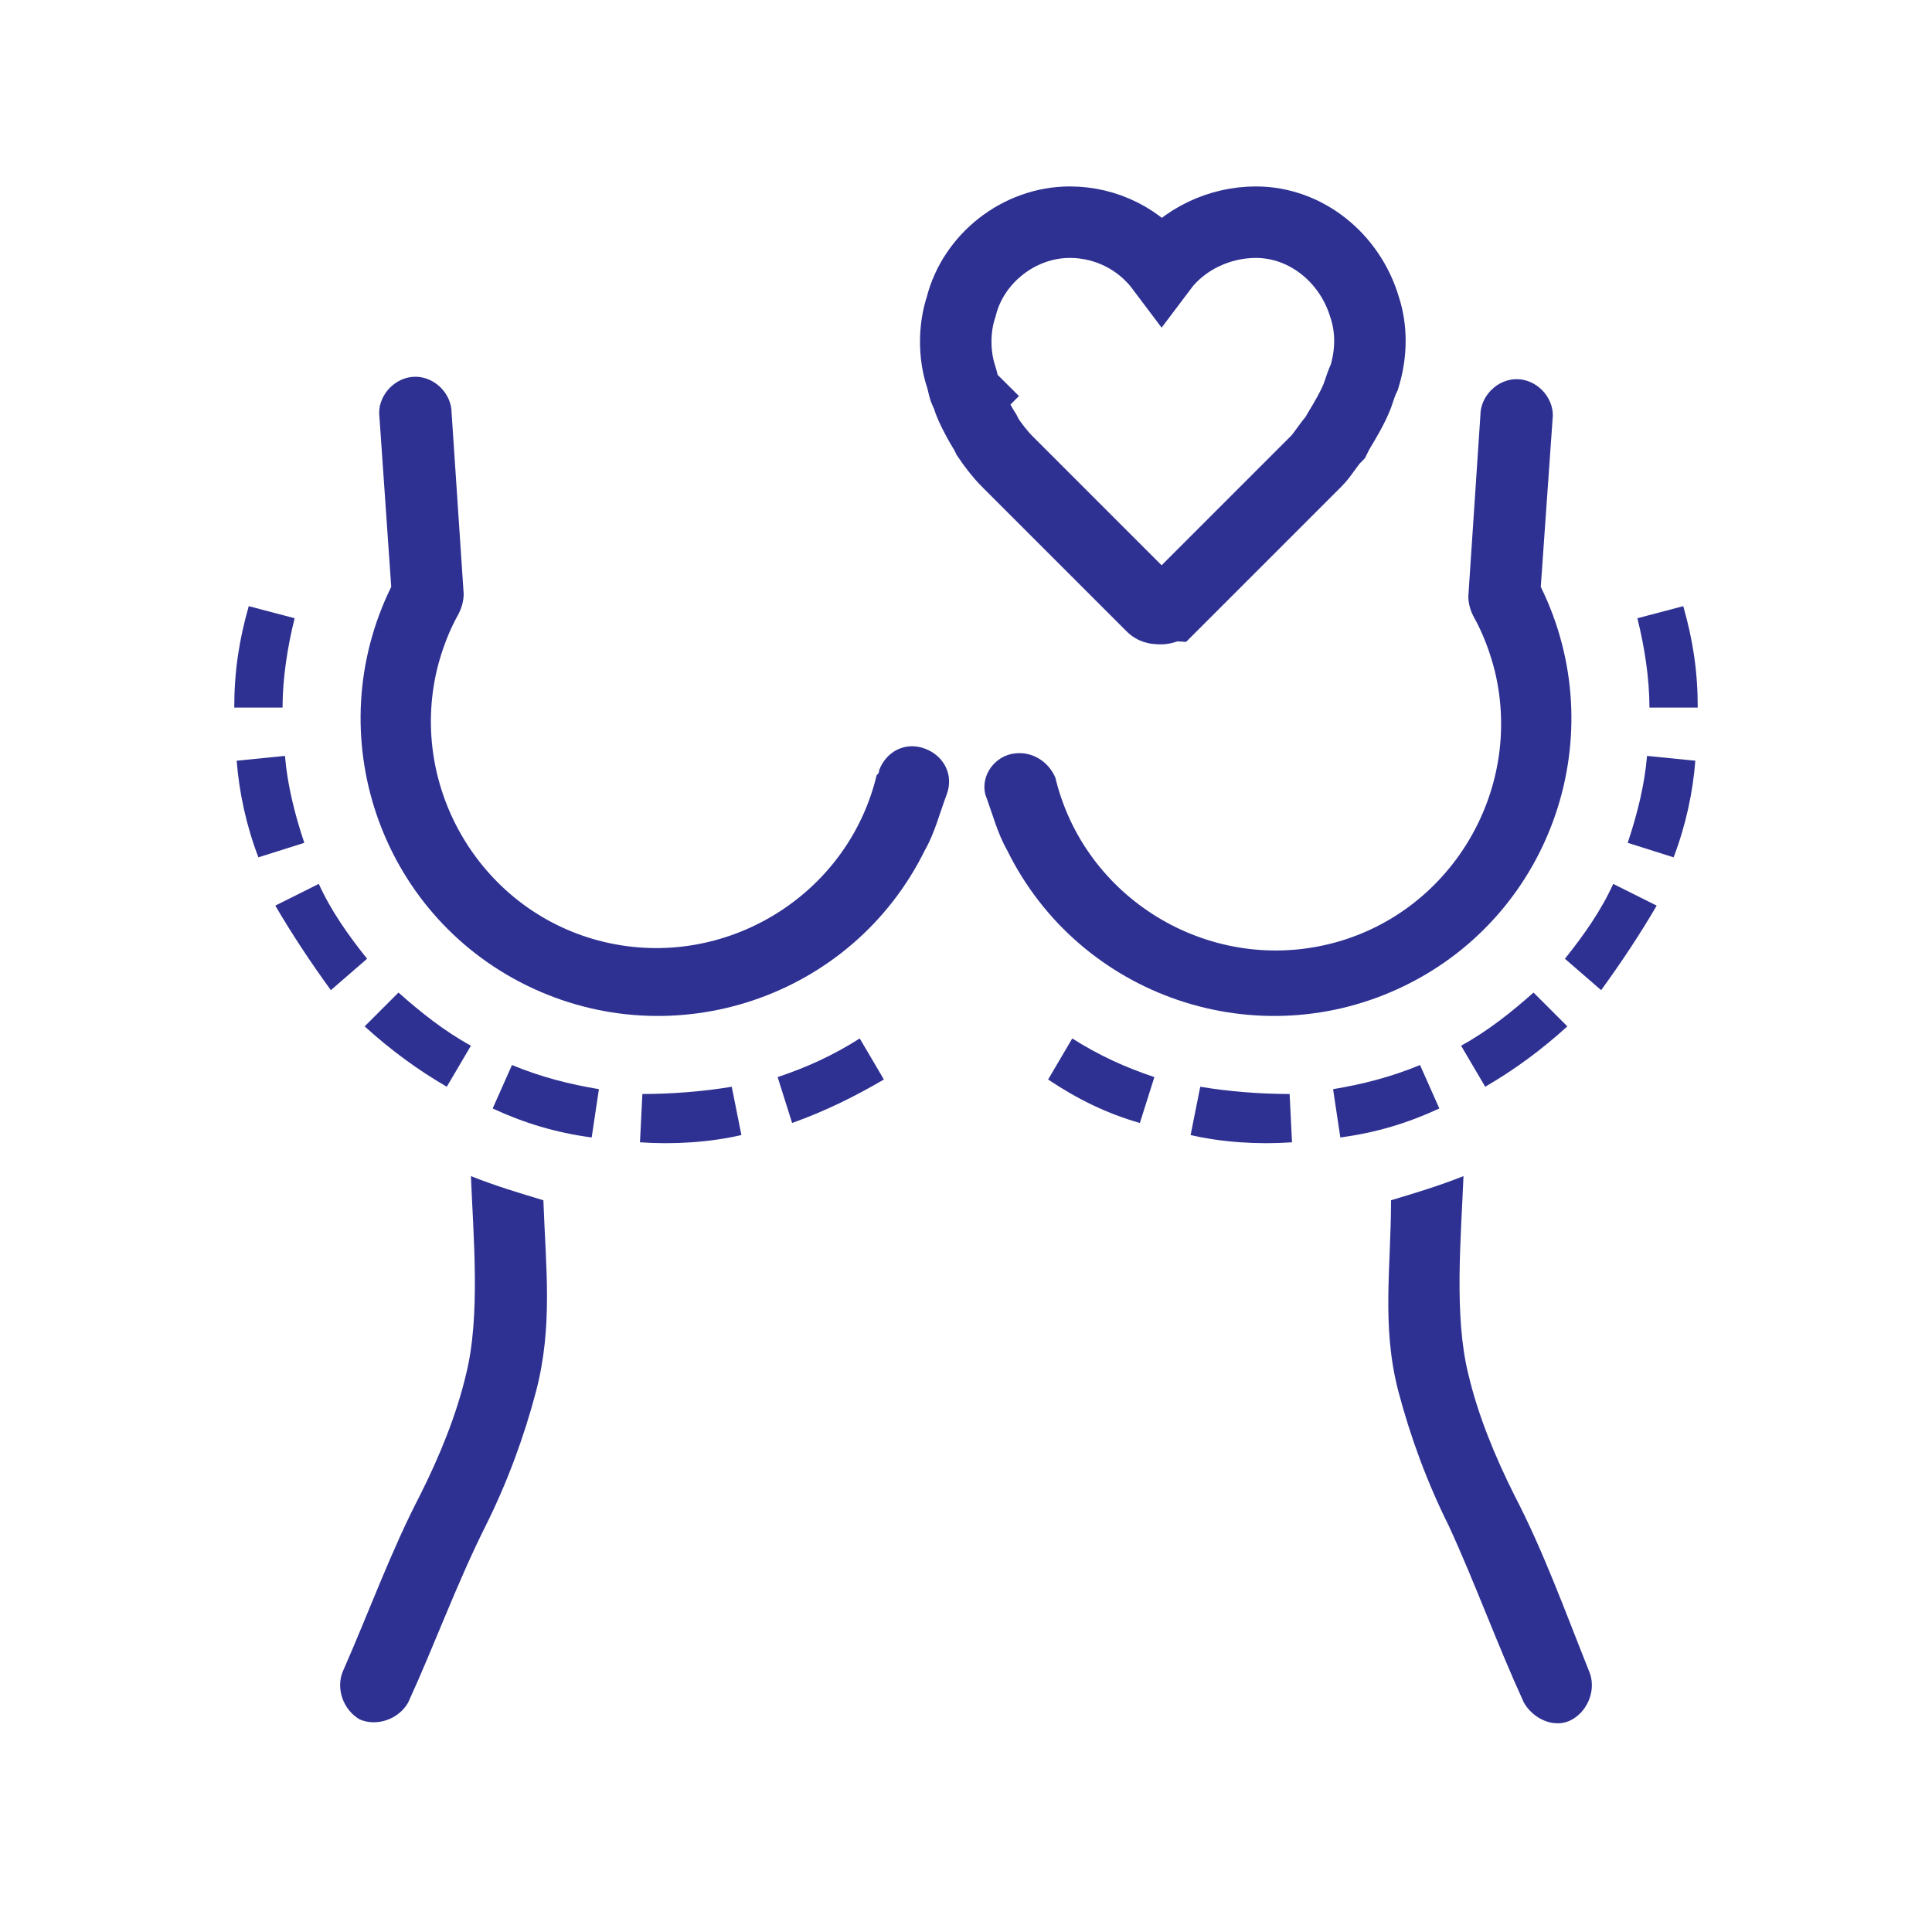
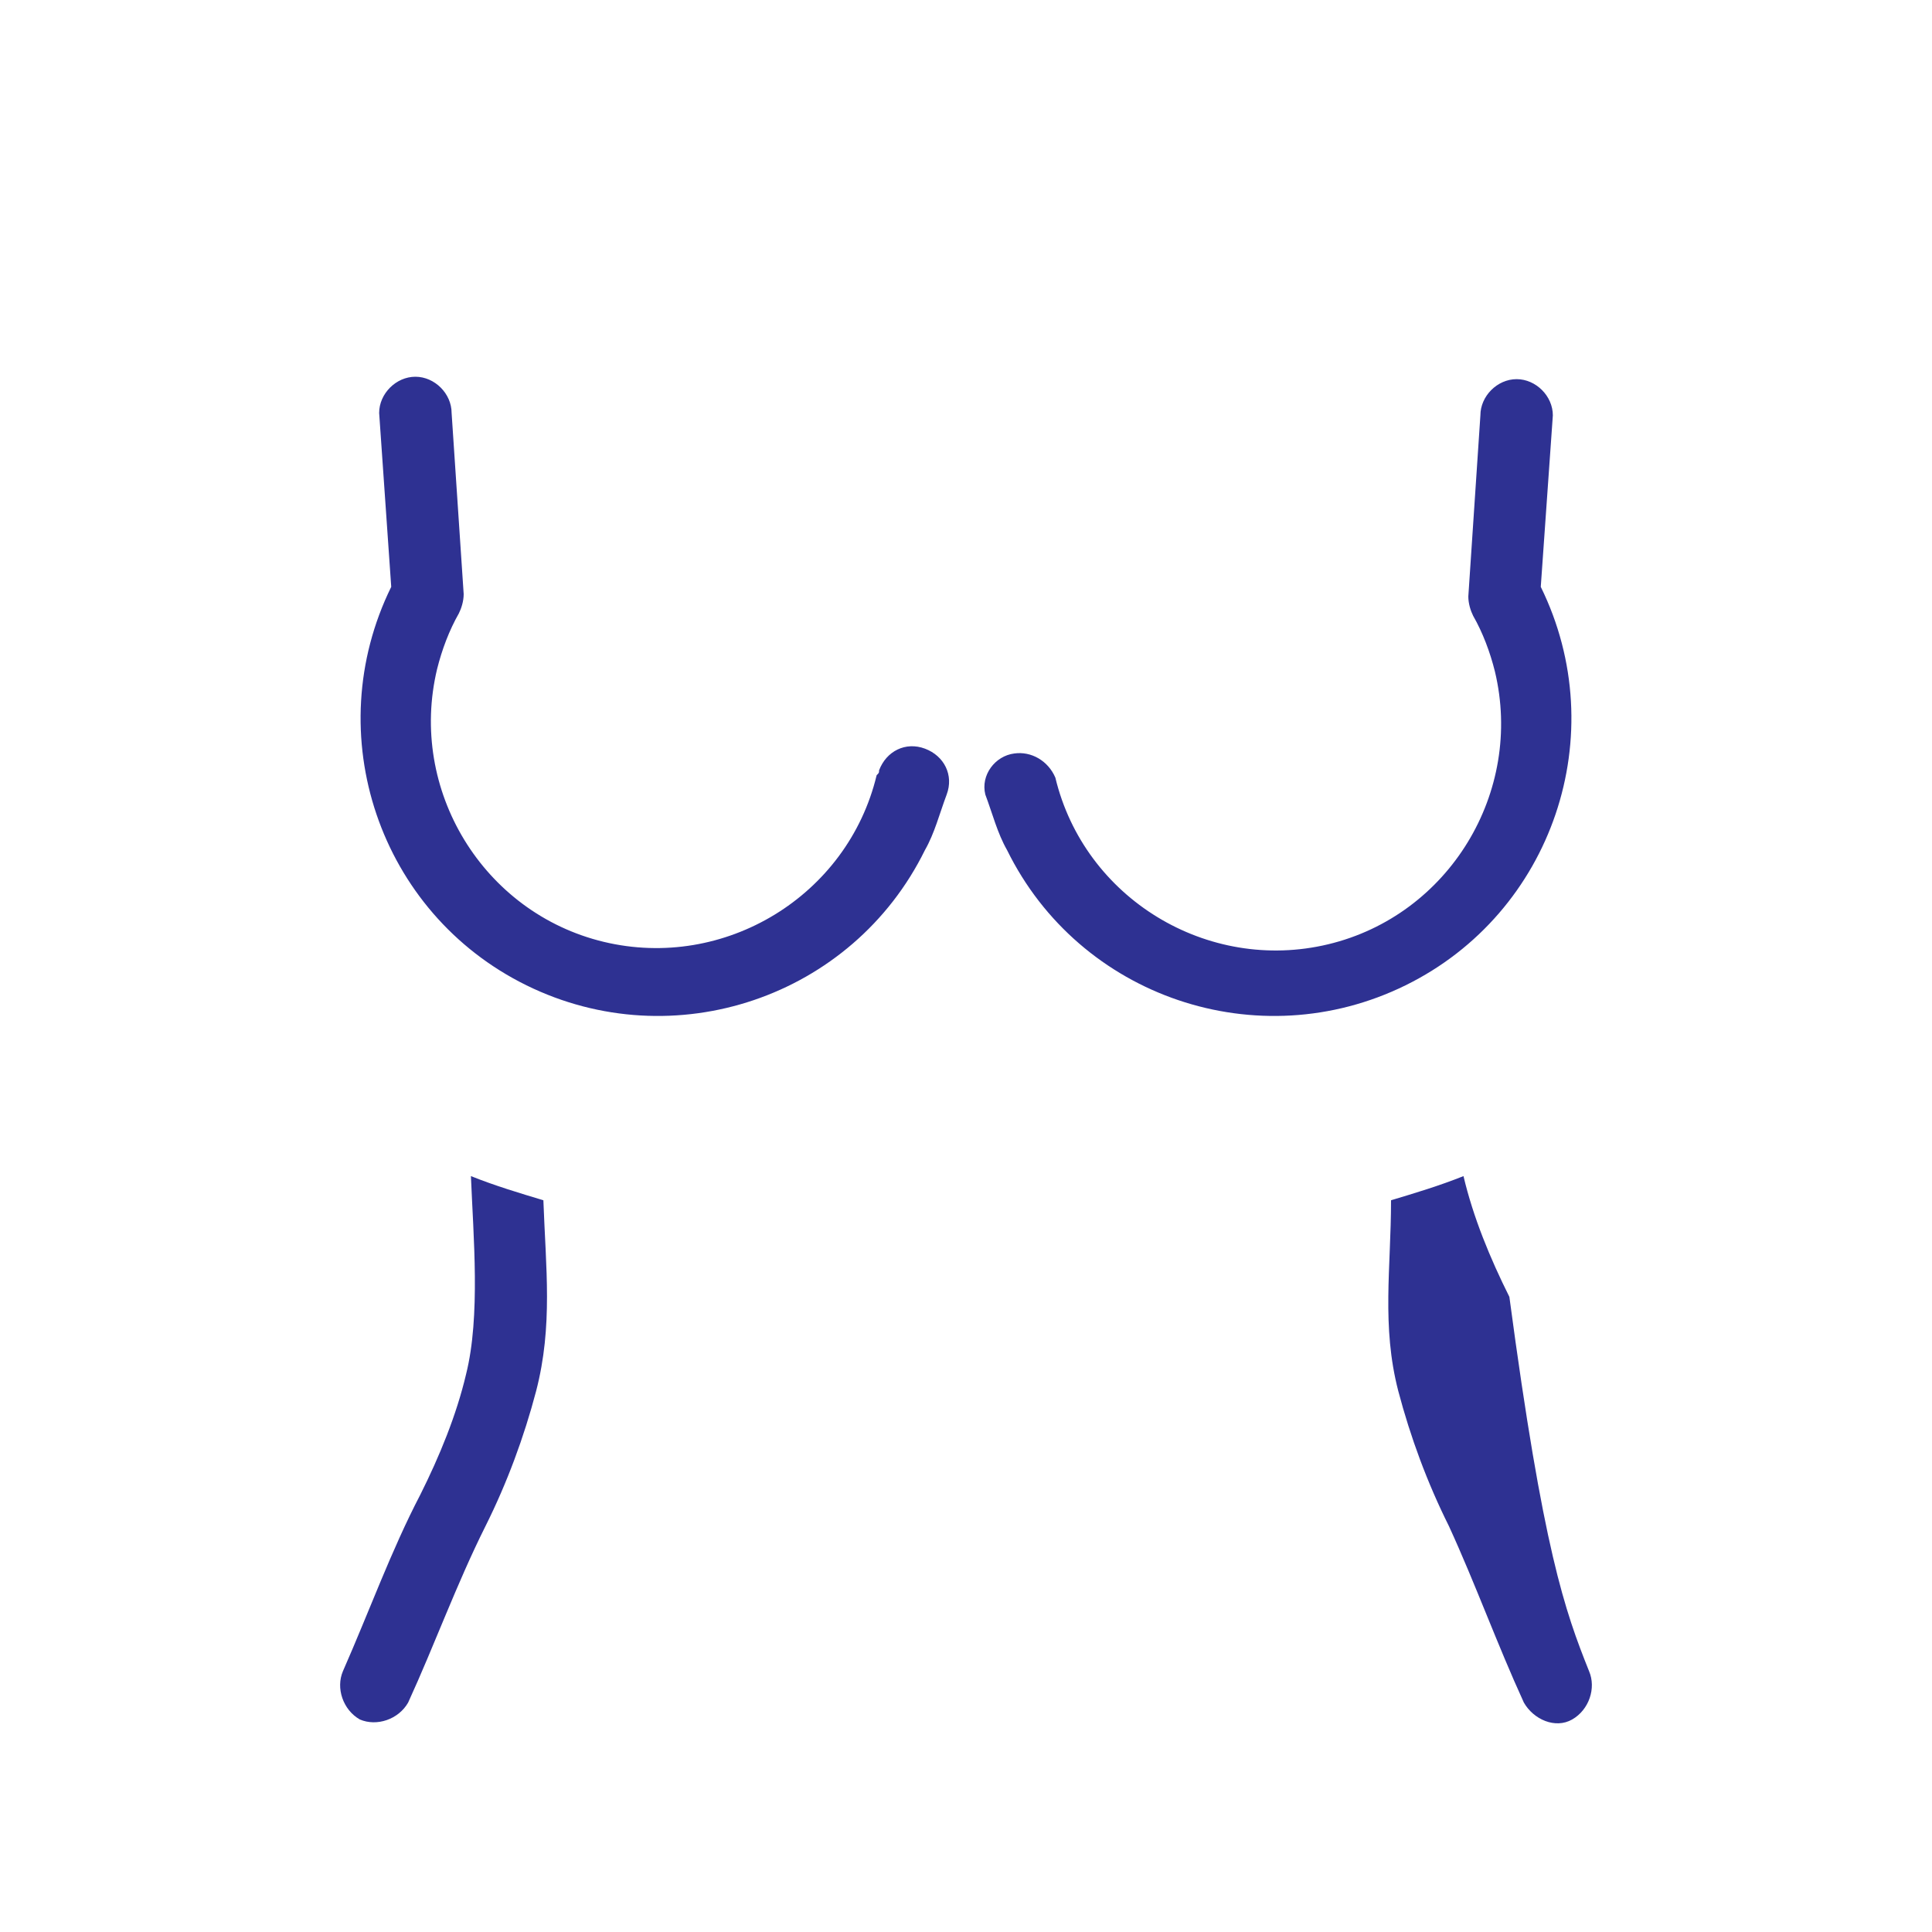
<svg xmlns="http://www.w3.org/2000/svg" version="1.1" id="Layer_1" x="0px" y="0px" viewBox="0 0 80 80" style="enable-background:new 0 0 80 80;" xml:space="preserve">
  <style type="text/css">
	.st0{fill:none;stroke:#2E3192;stroke-width:2.96;stroke-miterlimit:10;}
	.st1{fill-rule:evenodd;clip-rule:evenodd;fill:#2E3192;}
	.st2{fill:#2E3192;}
</style>
-   <path class="st0" d="M40.8,17.9l0.1,0.2c0.2,0.3,0.5,0.7,0.8,1c0.3,0.3,5.4,5.4,6,6c0.1,0.1,0.2,0.1,0.4,0.1c0.1,0,0.3-0.1,0.4-0.1  c0.6-0.6,5.7-5.7,6-6c0.3-0.3,0.5-0.7,0.8-1l0.1-0.2c0.3-0.5,0.6-1,0.8-1.5c0.1-0.3,0.2-0.6,0.3-0.8c0.3-1,0.3-2,0-2.9  c-0.6-2-2.4-3.5-4.5-3.5c-1.5,0-3,0.7-3.9,1.9c-0.9-1.2-2.3-1.9-3.8-1.9c-2.1,0-4,1.5-4.5,3.5c-0.3,0.9-0.3,2,0,2.9  c0.1,0.3,0.1,0.6,0.3,0.8C40,16.5,40.6,17.6,40.8,17.9z" />
-   <path class="st1" d="M14.2,69.2c-0.3,0.7,0,1.6,0.7,2c0.7,0.3,1.6,0,2-0.7c1.1-2.4,2-4.9,3.2-7.3c0.9-1.8,1.6-3.7,2.1-5.6  c0.7-2.7,0.4-5.1,0.3-7.9c-1-0.3-2-0.6-3-1c0.1,2.5,0.4,5.8-0.2,8.2c-0.4,1.7-1.1,3.4-1.9,5C16.2,64.2,15.3,66.7,14.2,69.2  L14.2,69.2z M16.2,24.3c-3,6.1-0.5,13.5,5.6,16.5s13.5,0.5,16.5-5.6c0.4-0.7,0.6-1.5,0.9-2.3c0.3-0.8-0.1-1.6-0.9-1.9  c-0.8-0.3-1.6,0.1-1.9,0.9c0,0.1,0,0.1-0.1,0.2c-1.2,5-6.3,8.1-11.3,6.9c-5-1.2-8.1-6.3-6.9-11.3c0.2-0.8,0.5-1.6,0.9-2.3  c0.1-0.2,0.2-0.5,0.2-0.8l-0.5-7.5c0-0.8-0.7-1.5-1.5-1.5s-1.5,0.7-1.5,1.5L16.2,24.3L16.2,24.3z M65.8,69.2c0.3,0.7,0,1.6-0.7,2  s-1.6,0-2-0.7c-1.1-2.4-2-4.9-3.1-7.3c-0.9-1.8-1.6-3.7-2.1-5.6c-0.7-2.7-0.3-5.1-0.3-7.9c1-0.3,2-0.6,3-1c-0.1,2.5-0.4,5.8,0.2,8.2  c0.4,1.7,1.1,3.4,1.9,5C63.9,64.2,64.8,66.7,65.8,69.2L65.8,69.2z M63.8,24.3c3,6.1,0.5,13.5-5.6,16.5s-13.5,0.5-16.5-5.6  c-0.4-0.7-0.6-1.5-0.9-2.3c-0.2-0.8,0.4-1.6,1.2-1.7c0.7-0.1,1.4,0.3,1.7,1c1.2,5,6.3,8.1,11.3,6.9c5-1.2,8.1-6.3,6.9-11.3  c-0.2-0.8-0.5-1.6-0.9-2.3c-0.1-0.2-0.2-0.5-0.2-0.8l0.5-7.5c0-0.8,0.7-1.5,1.5-1.5c0.8,0,1.5,0.7,1.5,1.5L63.8,24.3L63.8,24.3z" />
-   <path class="st2" d="M70.3,29.3h-2c0-1.2-0.2-2.5-0.5-3.7l1.9-0.5C70.1,26.5,70.3,27.8,70.3,29.3L70.3,29.3z M9.7,29.3h2  c0-1.2,0.2-2.5,0.5-3.7l-1.9-0.5C9.9,26.5,9.7,27.8,9.7,29.3L9.7,29.3z M36.6,44.7l-1-1.7c-1.1,0.7-2.2,1.2-3.4,1.6l0.6,1.9  C34.2,46,35.4,45.4,36.6,44.7L36.6,44.7z M30.7,47l-0.4-2c-1.2,0.2-2.5,0.3-3.7,0.3l-0.1,2C27.9,47.4,29.4,47.3,30.7,47z M24.5,47.1  l0.3-2c-1.2-0.2-2.4-0.5-3.6-1l0,0l-0.8,1.8C21.7,46.5,23,46.9,24.5,47.1L24.5,47.1z M18.5,45l1-1.7c-1.1-0.6-2.1-1.4-3-2.2  l-1.4,1.4C16.2,43.5,17.3,44.3,18.5,45z M13.7,41l1.5-1.3c-0.8-1-1.5-2-2-3.1l-1.8,0.9C12.1,38.7,12.9,39.9,13.7,41L13.7,41z   M10.7,35.5l1.9-0.6c-0.4-1.2-0.7-2.4-0.8-3.6l-2,0.2C9.9,32.8,10.2,34.2,10.7,35.5L10.7,35.5z M43.4,44.7l1-1.7  c1.1,0.7,2.2,1.2,3.4,1.6l-0.6,1.9C45.8,46.1,44.6,45.5,43.4,44.7L43.4,44.7z M49.3,47l0.4-2c1.2,0.2,2.5,0.3,3.7,0.3l0.1,2  C52.1,47.4,50.6,47.3,49.3,47z M55.5,47.1l-0.3-2c1.2-0.2,2.4-0.5,3.6-1l0,0l0.8,1.8C58.3,46.5,57,46.9,55.5,47.1L55.5,47.1z   M61.5,45l-1-1.7c1.1-0.6,2.1-1.4,3-2.2l1.4,1.4C63.8,43.5,62.7,44.3,61.5,45z M66.3,41l-1.5-1.3c0.8-1,1.5-2,2-3.1l1.8,0.9  C67.9,38.7,67.1,39.9,66.3,41L66.3,41z M69.3,35.5l-1.9-0.6c0.4-1.2,0.7-2.4,0.8-3.6l2,0.2C70.1,32.8,69.8,34.2,69.3,35.5L69.3,35.5  z" />
+   <path class="st1" d="M14.2,69.2c-0.3,0.7,0,1.6,0.7,2c0.7,0.3,1.6,0,2-0.7c1.1-2.4,2-4.9,3.2-7.3c0.9-1.8,1.6-3.7,2.1-5.6  c0.7-2.7,0.4-5.1,0.3-7.9c-1-0.3-2-0.6-3-1c0.1,2.5,0.4,5.8-0.2,8.2c-0.4,1.7-1.1,3.4-1.9,5C16.2,64.2,15.3,66.7,14.2,69.2  L14.2,69.2z M16.2,24.3c-3,6.1-0.5,13.5,5.6,16.5s13.5,0.5,16.5-5.6c0.4-0.7,0.6-1.5,0.9-2.3c0.3-0.8-0.1-1.6-0.9-1.9  c-0.8-0.3-1.6,0.1-1.9,0.9c0,0.1,0,0.1-0.1,0.2c-1.2,5-6.3,8.1-11.3,6.9c-5-1.2-8.1-6.3-6.9-11.3c0.2-0.8,0.5-1.6,0.9-2.3  c0.1-0.2,0.2-0.5,0.2-0.8l-0.5-7.5c0-0.8-0.7-1.5-1.5-1.5s-1.5,0.7-1.5,1.5L16.2,24.3L16.2,24.3z M65.8,69.2c0.3,0.7,0,1.6-0.7,2  s-1.6,0-2-0.7c-1.1-2.4-2-4.9-3.1-7.3c-0.9-1.8-1.6-3.7-2.1-5.6c-0.7-2.7-0.3-5.1-0.3-7.9c1-0.3,2-0.6,3-1c0.4,1.7,1.1,3.4,1.9,5C63.9,64.2,64.8,66.7,65.8,69.2L65.8,69.2z M63.8,24.3c3,6.1,0.5,13.5-5.6,16.5s-13.5,0.5-16.5-5.6  c-0.4-0.7-0.6-1.5-0.9-2.3c-0.2-0.8,0.4-1.6,1.2-1.7c0.7-0.1,1.4,0.3,1.7,1c1.2,5,6.3,8.1,11.3,6.9c5-1.2,8.1-6.3,6.9-11.3  c-0.2-0.8-0.5-1.6-0.9-2.3c-0.1-0.2-0.2-0.5-0.2-0.8l0.5-7.5c0-0.8,0.7-1.5,1.5-1.5c0.8,0,1.5,0.7,1.5,1.5L63.8,24.3L63.8,24.3z" />
</svg>